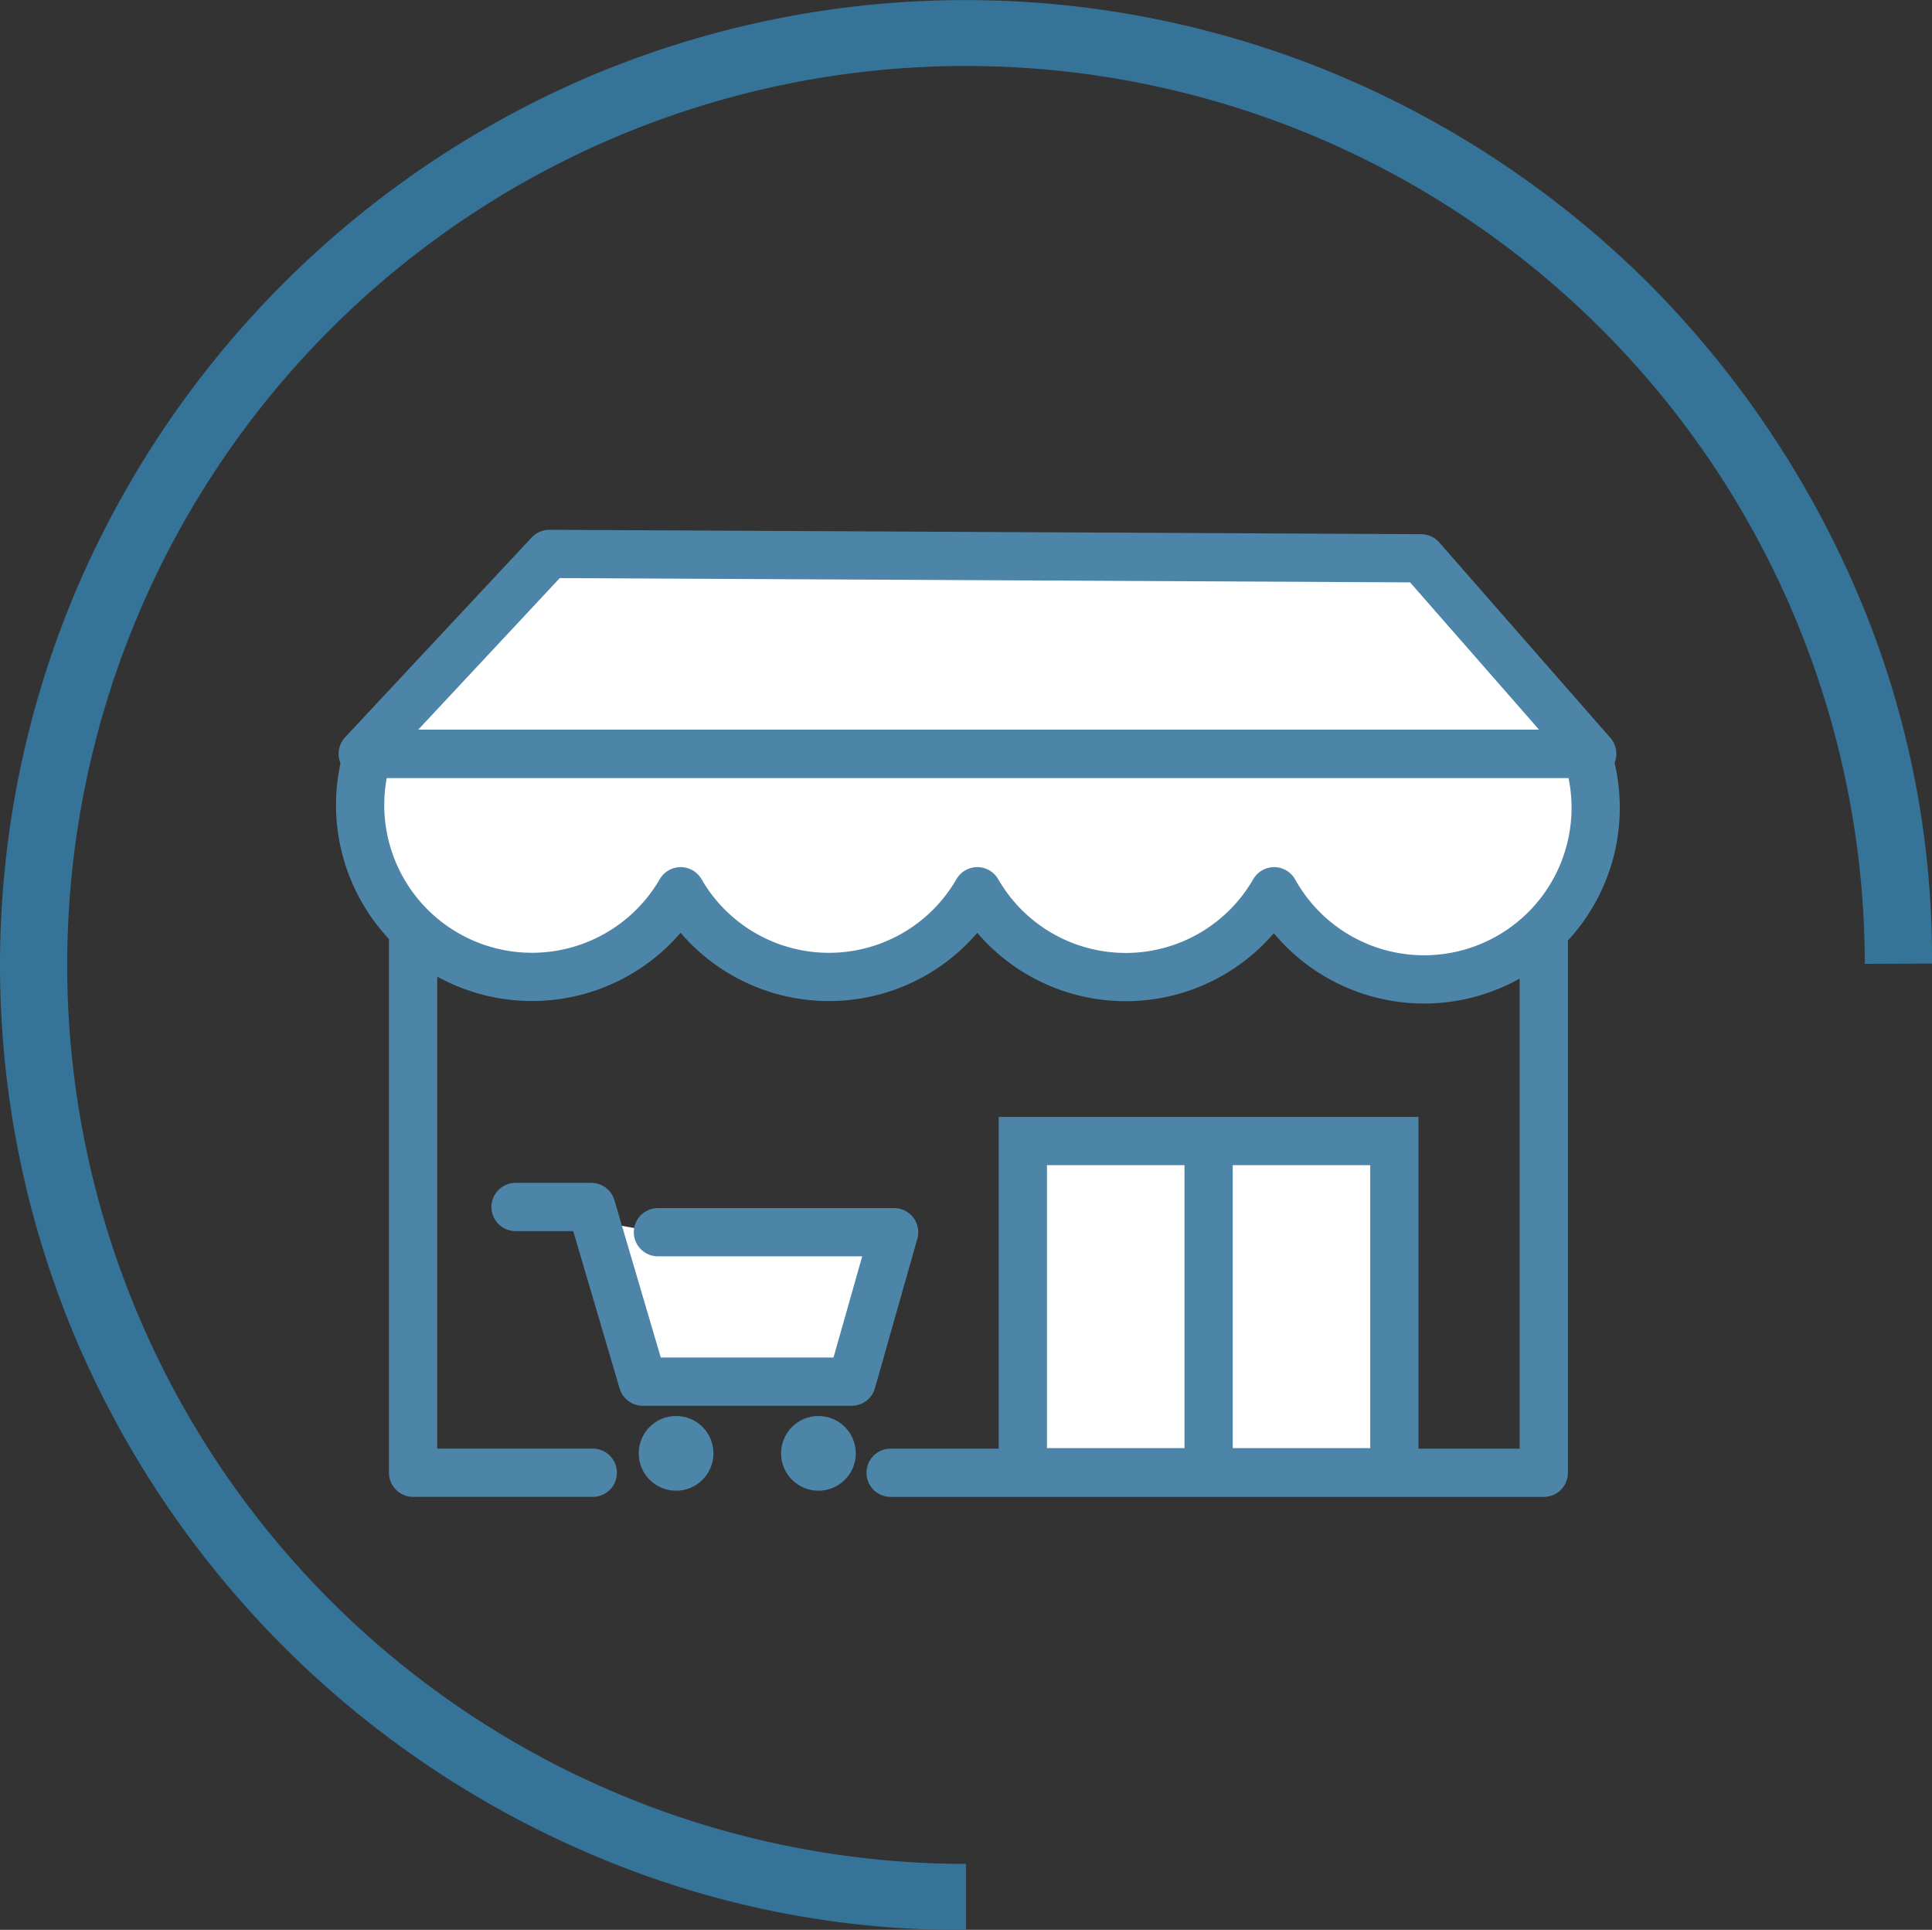
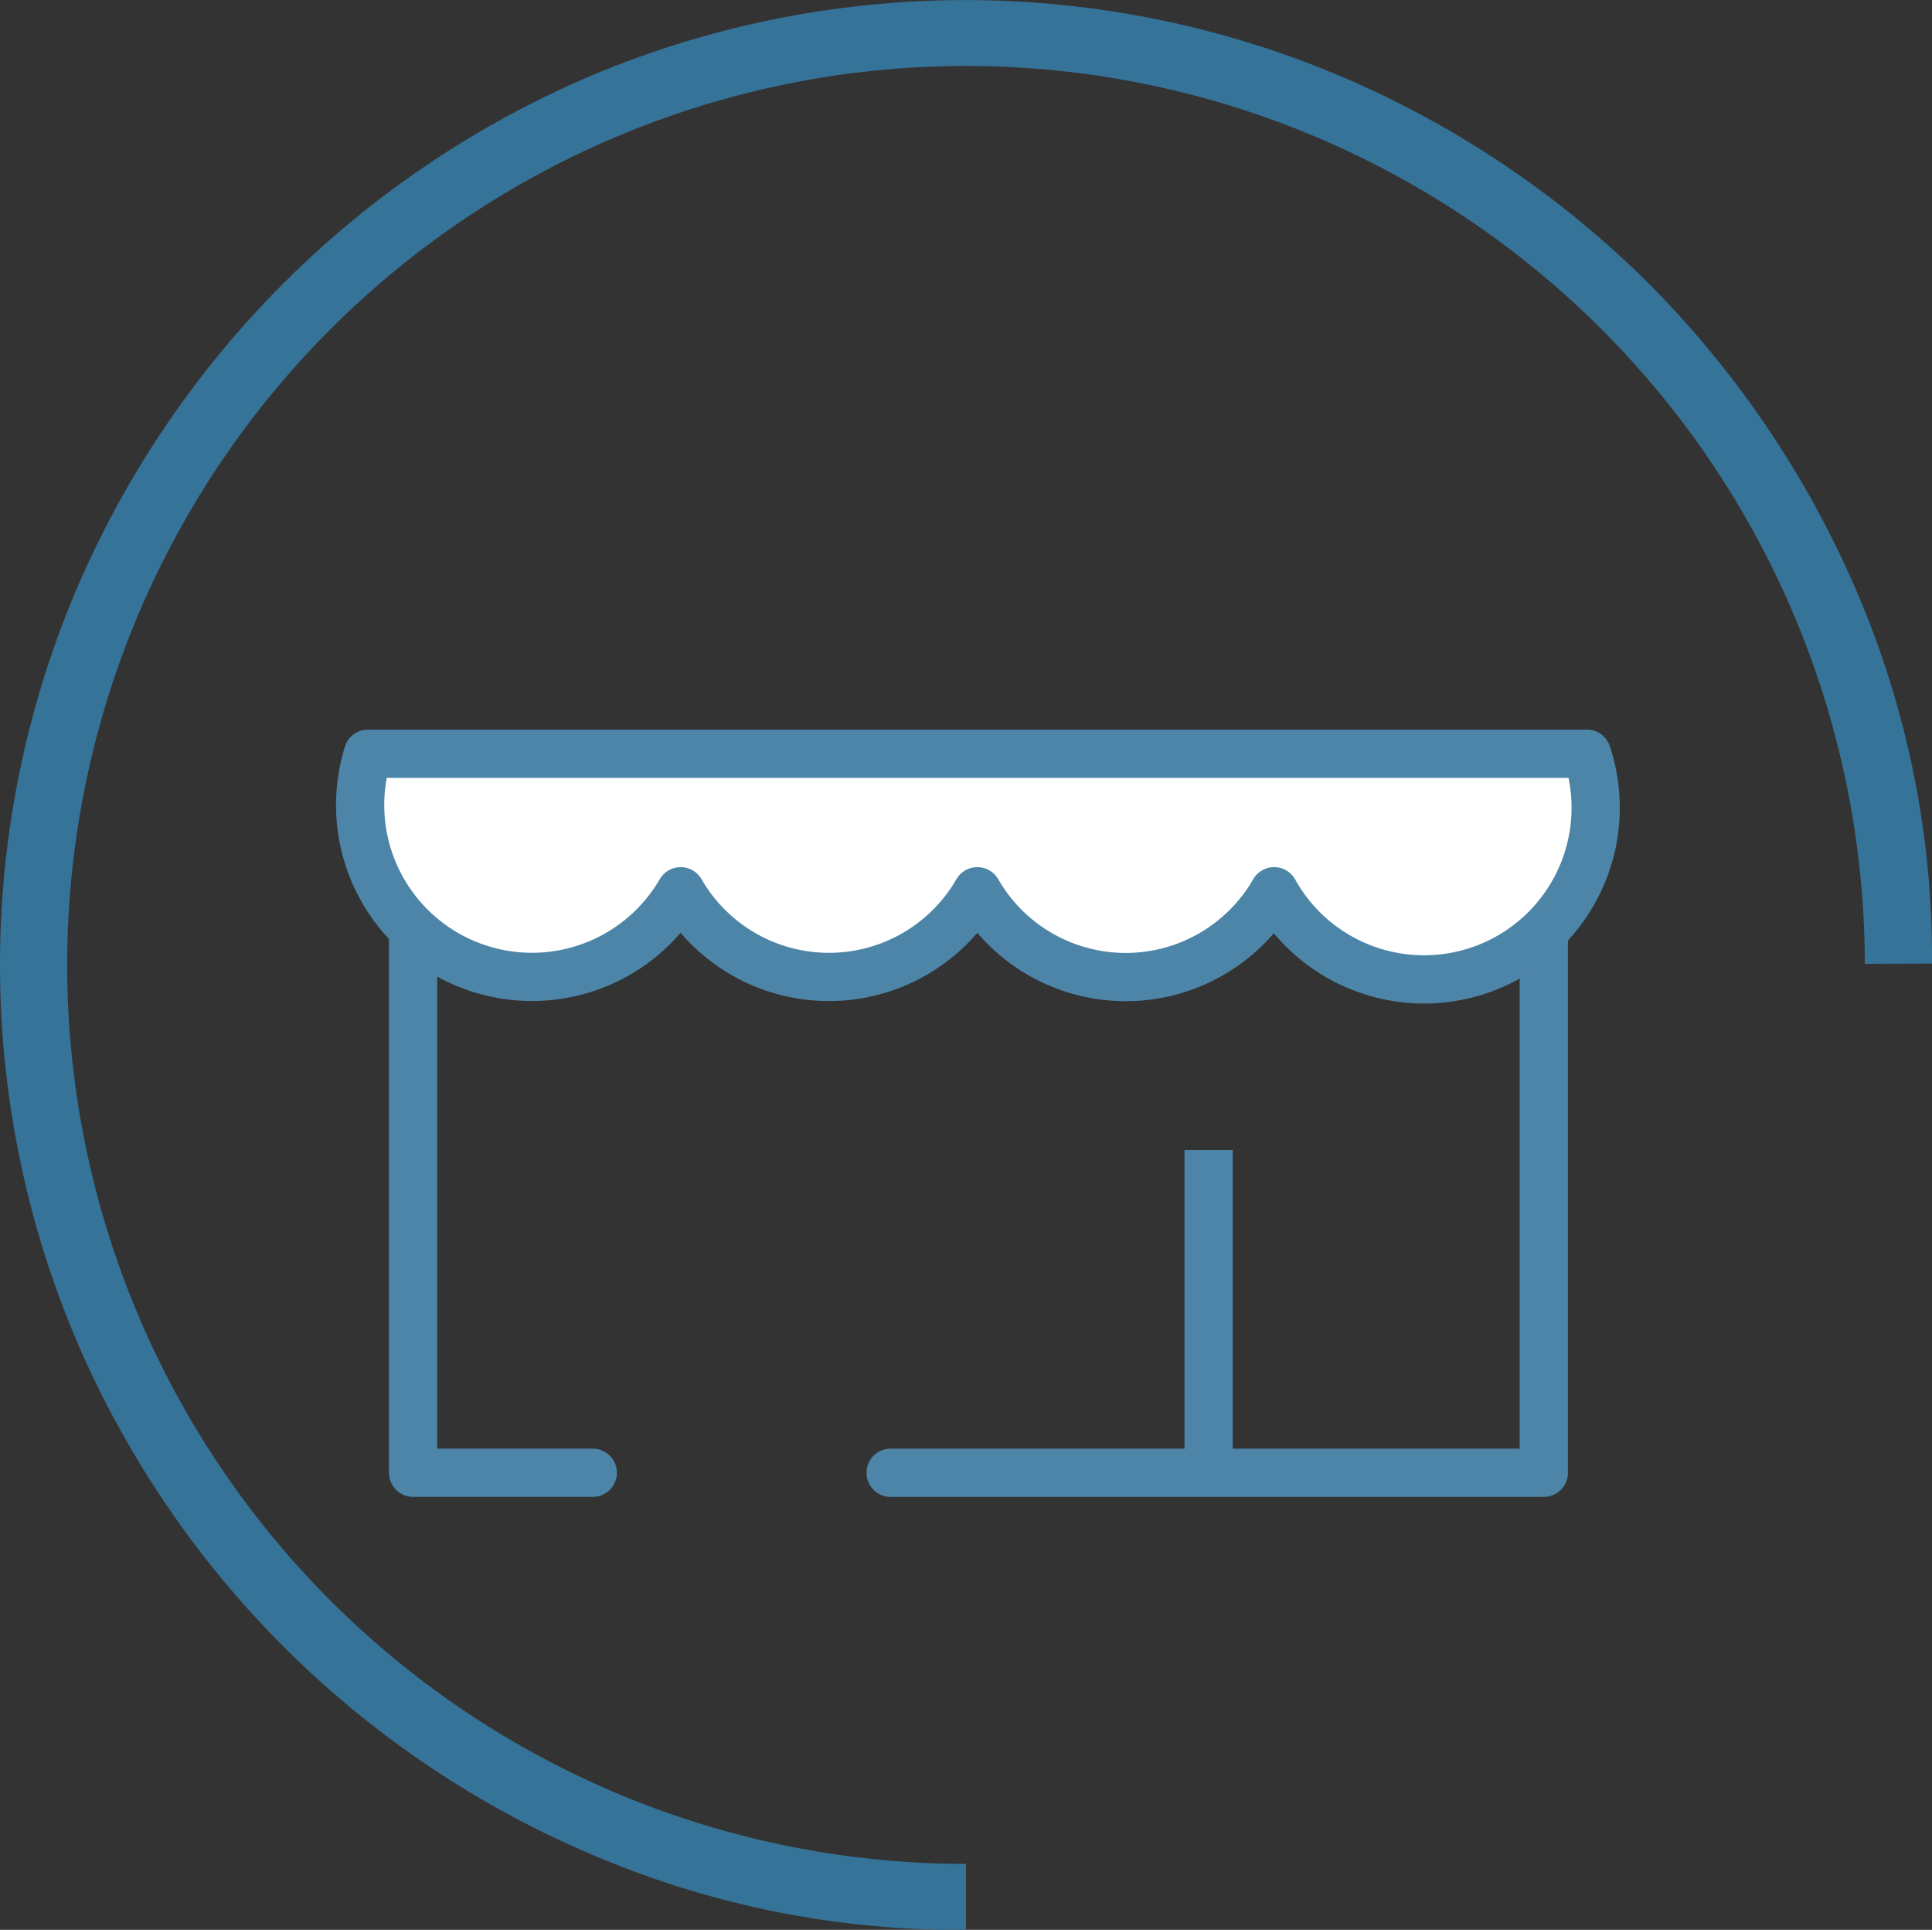
<svg xmlns="http://www.w3.org/2000/svg" width="80.102" height="80" viewBox="0 0 80.102 80">
  <rect x="0" y="0" width="80.102" height="80" fill="#333333" stroke="none" />
  <g id="Groupe_4417" data-name="Groupe 4417" transform="translate(699 -4776)">
    <g id="Groupe_4404" data-name="Groupe 4404" transform="translate(-15001.689 3313)">
      <path id="Tracé_2821" data-name="Tracé 2821" d="M297.135,100.4A37.265,37.265,0,1,1,334.4,63.09l2.786-.01a38.445,38.445,0,0,0-3.152-15.5,41.031,41.031,0,0,0-8.6-12.7A40.578,40.578,0,0,0,312.683,26.3a39.941,39.941,0,0,0-31.149,0,40.367,40.367,0,0,0-21.288,21.288,39.8,39.8,0,0,0,0,31.093,40.409,40.409,0,0,0,21.288,21.295,38.719,38.719,0,0,0,15.6,3.162V100.4Z" transform="translate(14045.605 1439.865)" fill="#367398" />
    </g>
    <g id="Groupe_4418" data-name="Groupe 4418" transform="translate(-772.204 4661.734)">
      <path id="Tracé_12413" data-name="Tracé 12413" d="M97.029,172.362H89.578V142.979h46.88v29.384H109.376" transform="translate(0.753 2.955)" fill="none" stroke="#4d85a8" stroke-linecap="round" stroke-linejoin="round" stroke-width="2" />
      <g id="Groupe_4417-2" data-name="Groupe 4417" transform="translate(88.113 145.513)">
        <path id="Tracé_12414" data-name="Tracé 12414" d="M139,142.7H88.46a7.125,7.125,0,0,0,12.964,5.7,7.1,7.1,0,0,0,12.3,0,7.1,7.1,0,0,0,12.306,0A7.115,7.115,0,0,0,139,142.7Z" transform="translate(-88.113 -142.701)" fill="#fff" stroke="#4d85a8" stroke-linecap="round" stroke-linejoin="round" stroke-width="2" />
      </g>
-       <rect id="Rectangle_693" data-name="Rectangle 693" width="15.403" height="13.729" transform="translate(115.612 161.567)" fill="#fff" stroke="#4d85a8" stroke-miterlimit="10" stroke-width="2" />
      <line id="Ligne_232" data-name="Ligne 232" y2="12.976" transform="translate(123.314 161.944)" fill="#fff" stroke="#4d85a8" stroke-miterlimit="10" stroke-width="2" />
-       <path id="Tracé_12415" data-name="Tracé 12415" d="M139.177,145.513H88.2l7.738-8.285,36.143.182Z" transform="translate(0.042)" fill="#fff" stroke="#4d85a8" stroke-linecap="round" stroke-linejoin="round" stroke-width="2" />
-       <path id="Tracé_12416" data-name="Tracé 12416" d="M92.384,155.111h3.139l2.135,7.241h8.664l1.758-6.195H98.286" transform="translate(2.195 9.189)" fill="#fff" stroke="#4d85a8" stroke-linecap="round" stroke-linejoin="round" stroke-width="2" />
-       <circle id="Ellipse_523" data-name="Ellipse 523" cx="1.549" cy="1.549" r="1.549" transform="translate(99.686 172.964)" fill="#4d85a8" />
-       <circle id="Ellipse_524" data-name="Ellipse 524" cx="1.549" cy="1.549" r="1.549" transform="translate(105.588 172.964)" fill="#4d85a8" />
    </g>
  </g>
</svg>